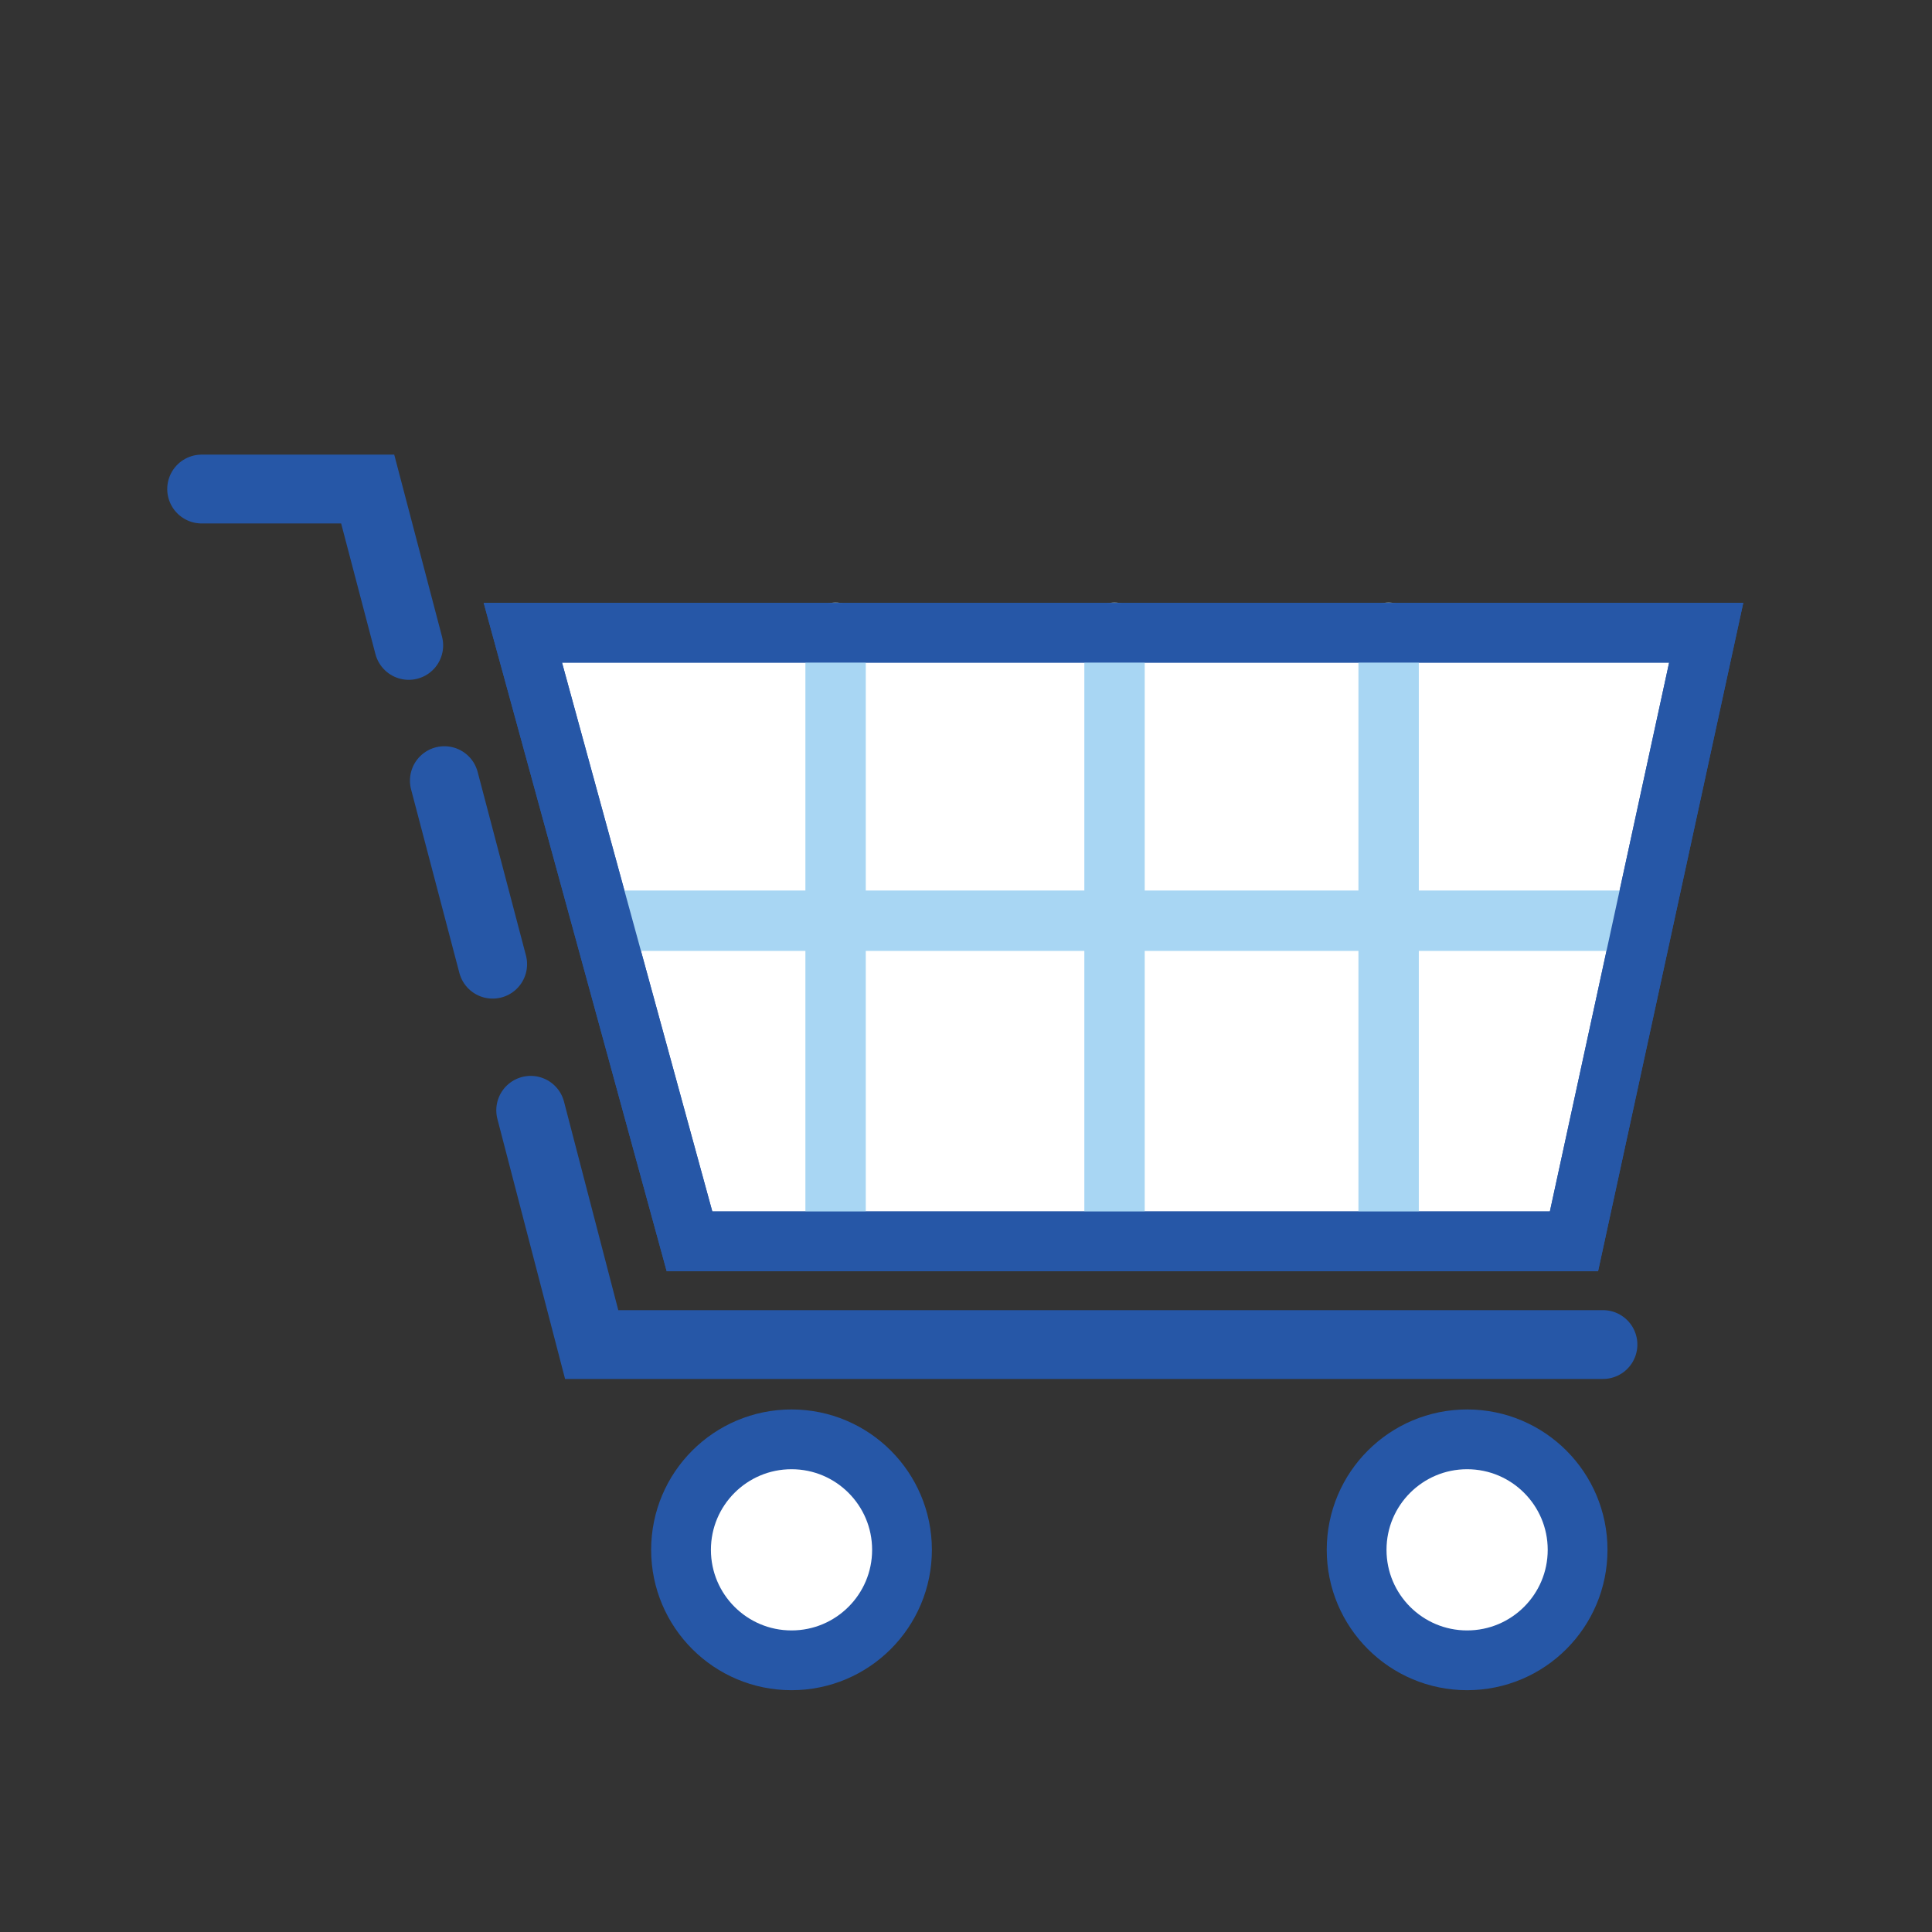
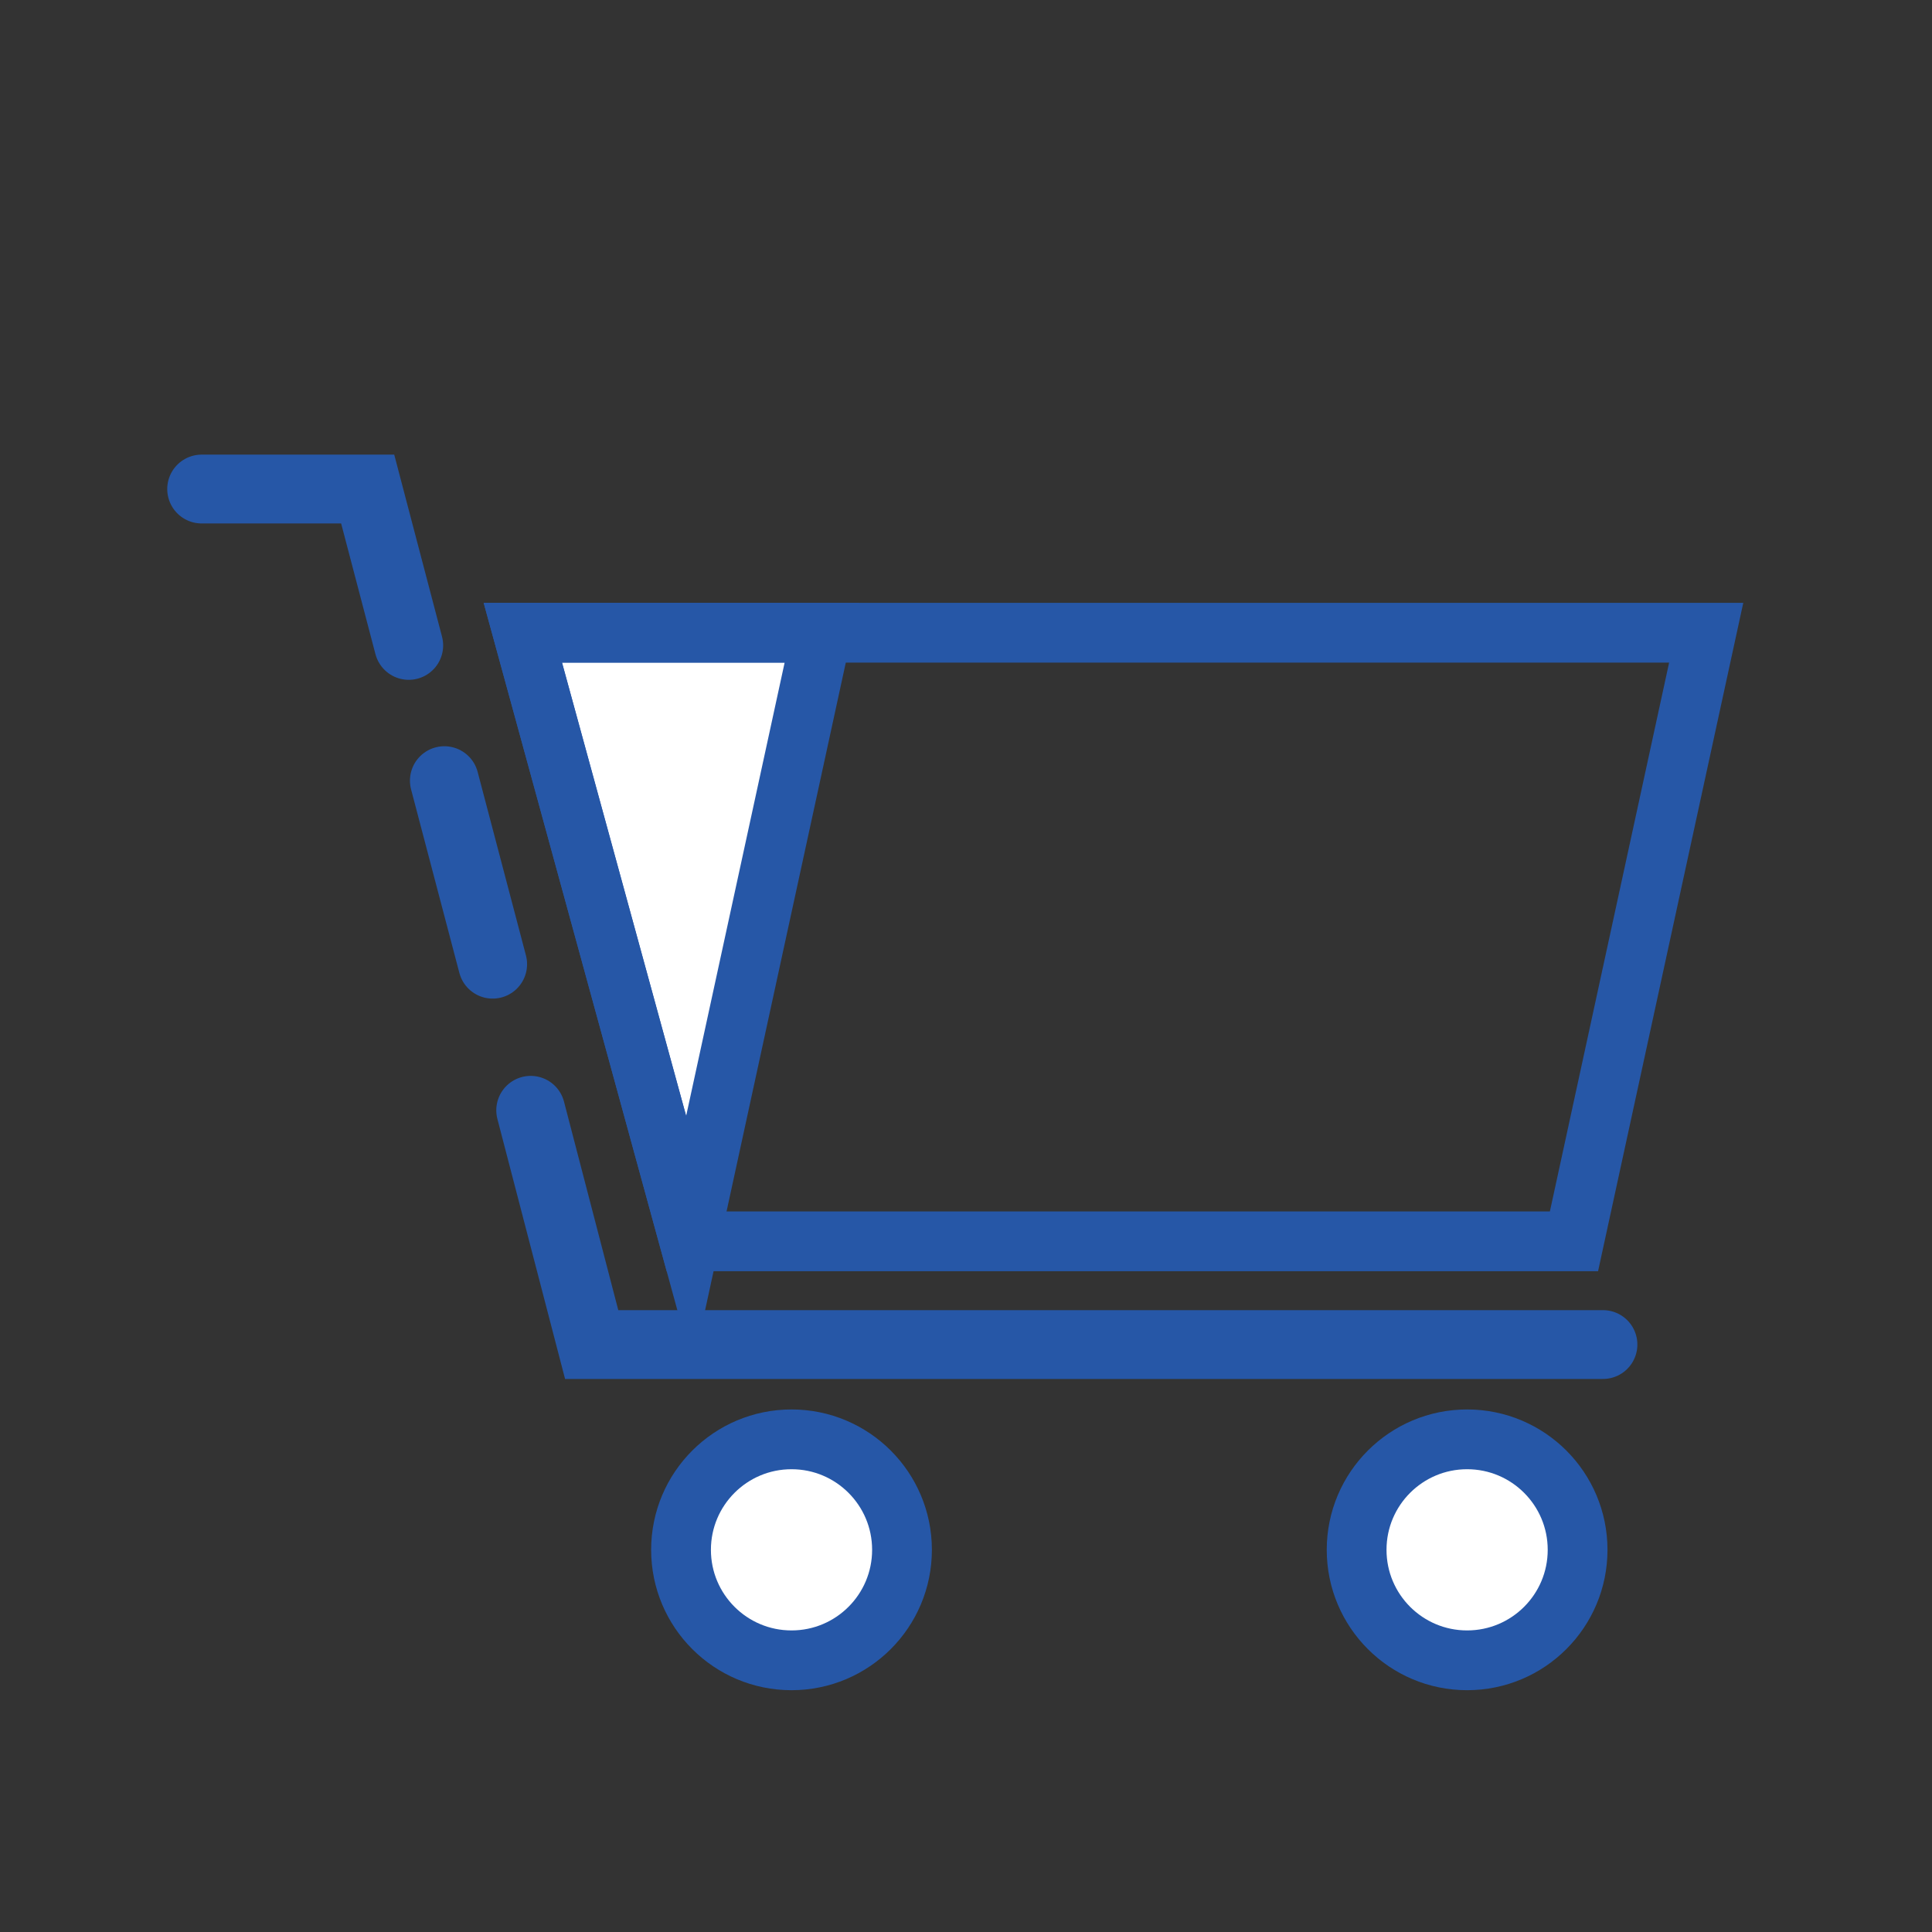
<svg xmlns="http://www.w3.org/2000/svg" id="Layer_1" data-name="Layer 1" viewBox="0 0 32 32">
  <rect x="0" y="0" width="32" height="32" fill="#333333" stroke="none" />
  <defs>
    <style>.cls-1,.cls-15,.cls-18,.cls-2{fill:none}.cls-2{clip-rule:evenodd}.cls-3{clip-path:url(#clip-path)}.cls-4{clip-path:url(#clip-path-2)}.cls-5{clip-path:url(#clip-path-3)}.cls-6{clip-path:url(#clip-path-5)}.cls-7{clip-path:url(#clip-path-6)}.cls-8{clip-path:url(#clip-path-7)}.cls-9{clip-path:url(#clip-path-8)}.cls-10{clip-path:url(#clip-path-9)}.cls-11{clip-path:url(#clip-path-10)}.cls-12{clip-path:url(#clip-path-11)}.cls-13{clip-path:url(#clip-path-12)}.cls-14{clip-path:url(#clip-path-13)}.cls-15,.cls-16,.cls-18{stroke:#2657a7}.cls-15,.cls-16,.cls-17,.cls-18{stroke-linecap:round;stroke-miterlimit:10}.cls-15{stroke-width:1.14px}.cls-16,.cls-17{fill:#fff}.cls-16,.cls-18{stroke-width:.99px}.cls-17{stroke:#a8d6f3}</style>
    <clipPath id="clip-path">
      <rect class="cls-1" x="-471.47" y="-463.59" width="91.92" height="91.92" rx="1.7" ry="1.7" />
    </clipPath>
    <clipPath id="clip-path-2">
      <path class="cls-2" d="M-164-461.88v88.52a1.92 1.92 0 0 0 1.92 1.92h88.52a1.92 1.92 0 0 0 1.92-1.92v-88.52a1.92 1.92 0 0 0-1.92-1.92h-88.52a1.92 1.92 0 0 0-1.92 1.92zm.43 0a1.49 1.49 0 0 1 1.49-1.49h88.52a1.49 1.49 0 0 1 1.49 1.49v88.52a1.49 1.49 0 0 1-1.49 1.49h-88.52a1.49 1.49 0 0 1-1.49-1.49v-88.52zm-8.94-10.43h109.38v109.37H-172.5v-109.37z" />
    </clipPath>
    <clipPath id="clip-path-3">
      <rect class="cls-1" x="-163.78" y="-463.59" width="91.92" height="91.92" rx="1.7" ry="1.7" />
    </clipPath>
    <clipPath id="clip-path-5">
      <rect class="cls-1" x="-61.64" y="-463.59" width="91.92" height="91.92" rx="1.7" ry="1.7" />
    </clipPath>
    <clipPath id="clip-path-6">
-       <rect class="cls-1" x="-471.47" y="-297.61" width="91.92" height="91.92" rx="1.7" ry="1.7" />
-     </clipPath>
+       </clipPath>
    <clipPath id="clip-path-7">
      <rect class="cls-1" x="-471.47" y="-158.02" width="91.92" height="91.92" rx="1.7" ry="1.7" />
    </clipPath>
    <clipPath id="clip-path-8">
-       <rect class="cls-1" x="-266.34" y="-297.61" width="91.92" height="91.92" rx="1.7" ry="1.7" />
-     </clipPath>
+       </clipPath>
    <clipPath id="clip-path-9">
      <rect class="cls-1" x="-368.9" y="-463.59" width="91.92" height="91.92" rx="1.7" ry="1.7" />
    </clipPath>
    <clipPath id="clip-path-10">
      <rect class="cls-1" x="-368.9" y="-297.61" width="91.92" height="91.92" rx="1.7" ry="1.7" />
    </clipPath>
    <clipPath id="clip-path-11">
      <rect class="cls-1" x="-163.78" y="-297.61" width="91.92" height="91.92" rx="1.7" ry="1.7" />
    </clipPath>
    <clipPath id="clip-path-12">
      <rect class="cls-1" x="-60.79" y="-297.61" width="91.92" height="91.92" rx="1.7" ry="1.7" />
    </clipPath>
    <clipPath id="clip-path-13">
      <rect class="cls-1" x="-266.34" y="-463.59" width="91.92" height="91.92" rx="1.7" ry="1.7" />
    </clipPath>
  </defs>
  <title>ic-ecommerce</title>
  <path class="cls-15" d="M8.79 18.39l1.01 3.88h16.75M7.36 12.93l.8 3.04M3.34 8.1h2.75l.68 2.59" />
-   <path class="cls-16" d="M8.66 10.48l2.76 10.08h14.65l2.19-10.08H8.66z" />
+   <path class="cls-16" d="M8.66 10.48l2.76 10.08l2.19-10.08H8.66z" />
  <circle class="cls-16" cx="13.11" cy="25.67" r="1.83" />
  <circle class="cls-16" cx="24.3" cy="25.67" r="1.83" />
-   <path class="cls-17" d="M13.84 10.48v10.03M18.46 10.48v10.03M23 10.48v10.03M10.04 15.25h16.84" />
  <path class="cls-18" d="M8.66 10.48l2.76 10.08h14.65l2.19-10.08H8.66z" />
</svg>